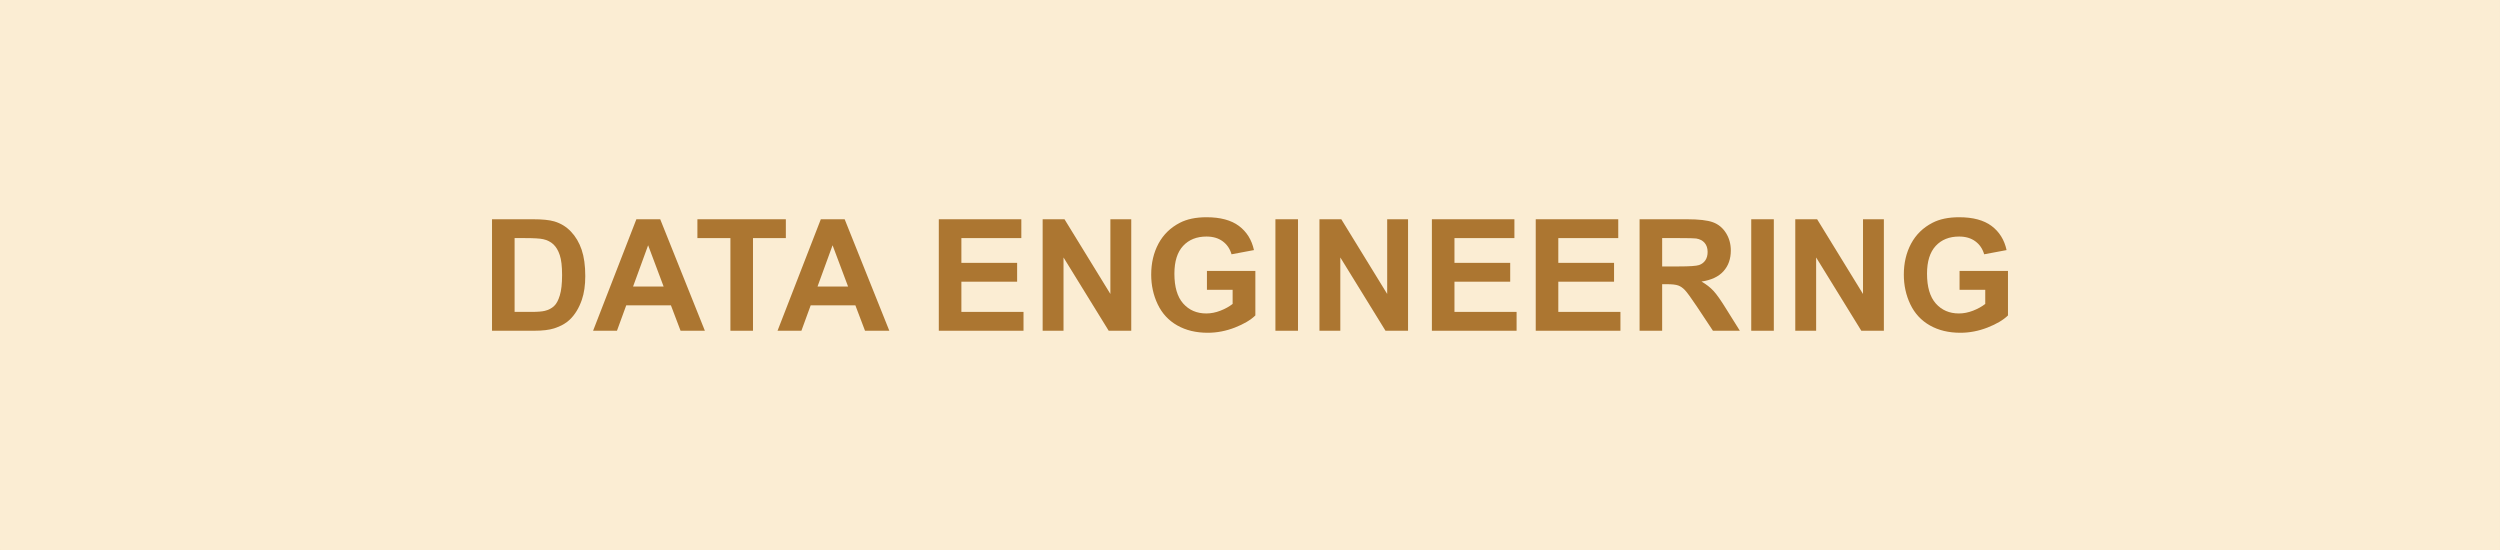
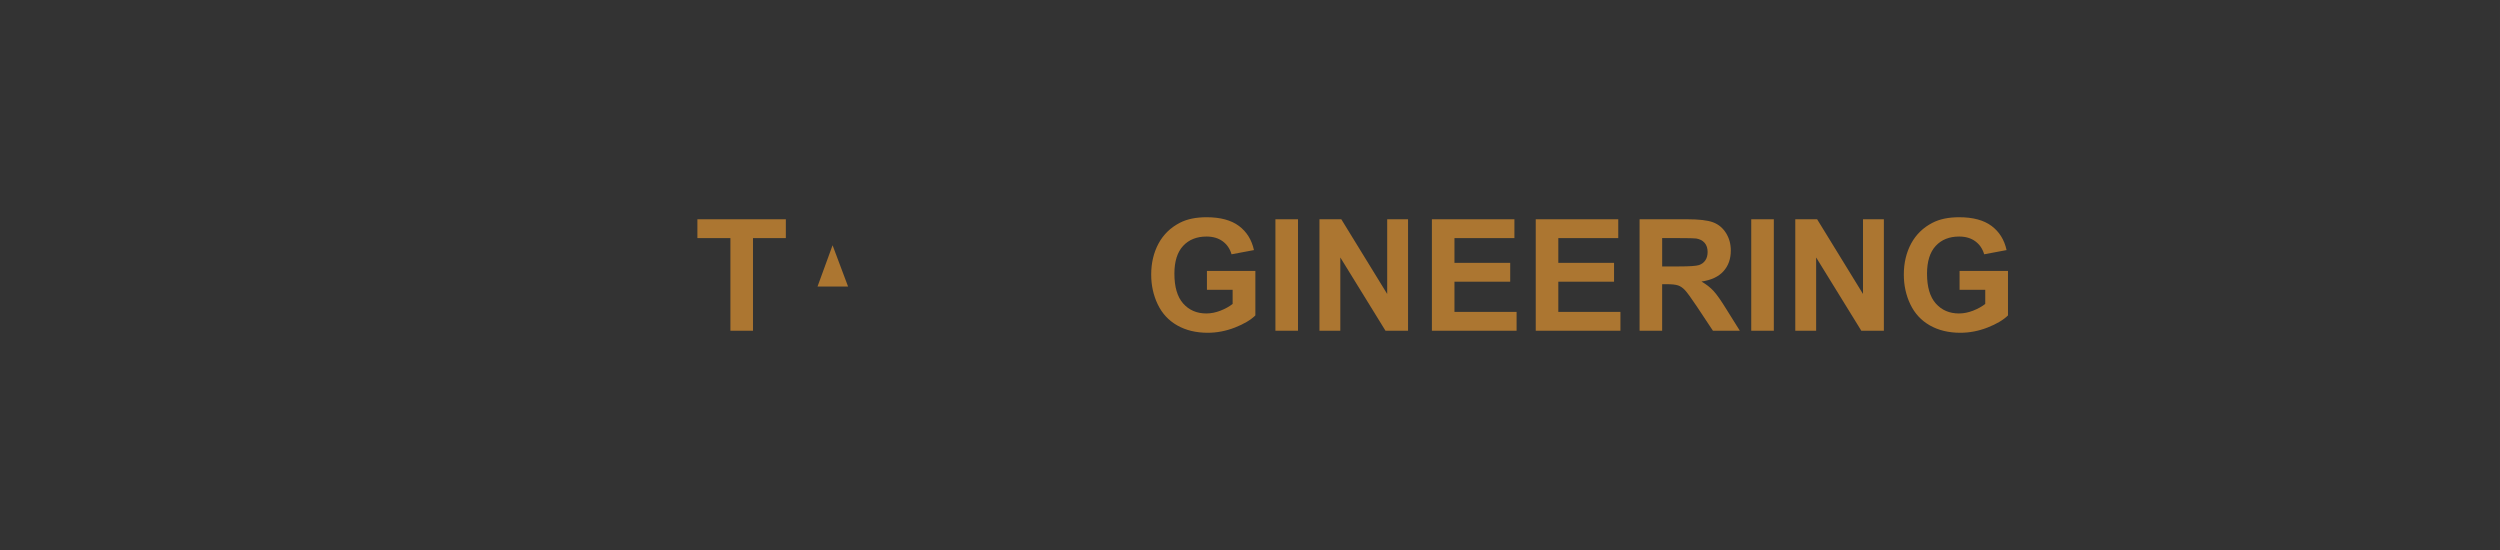
<svg xmlns="http://www.w3.org/2000/svg" xml:space="preserve" width="700px" height="154px" version="1.0" style="shape-rendering:geometricPrecision; text-rendering:geometricPrecision; image-rendering:optimizeQuality; fill-rule:evenodd; clip-rule:evenodd" viewBox="0 0 715.329 157.373">
  <rect x="0" y="0" width="715.329" height="157.373" fill="#333333" stroke="none" />
  <defs>
    <style type="text/css">
   
    .fil0 {fill:#FBEDD3}
    .fil1 {fill:#AC7631;fill-rule:nonzero}
   
  </style>
  </defs>
  <g id="Layer_x0020_1">
    <g id="_3067224072752">
-       <rect class="fil0" width="715.328" height="157.372" />
-       <path class="fil1" d="M140.782 62.738l11.746 0c2.651,0 4.67,0.2 6.059,0.609 1.863,0.549 3.467,1.529 4.796,2.94 1.337,1.404 2.346,3.126 3.044,5.168 0.691,2.034 1.04,4.551 1.04,7.536 0,2.628 -0.327,4.886 -0.98,6.786 -0.795,2.324 -1.931,4.203 -3.408,5.636 -1.114,1.091 -2.621,1.937 -4.515,2.546 -1.418,0.453 -3.311,0.676 -5.687,0.676l-12.095 0 0 -31.897zm6.46 5.39l0 21.116 4.789 0c1.789,0 3.081,-0.103 3.875,-0.304 1.047,-0.26 1.909,-0.705 2.592,-1.329 0.69,-0.624 1.247,-1.648 1.678,-3.074 0.438,-1.425 0.653,-3.378 0.653,-5.843 0,-2.465 -0.215,-4.351 -0.653,-5.673 -0.431,-1.321 -1.04,-2.346 -1.819,-3.088 -0.78,-0.735 -1.767,-1.24 -2.97,-1.5 -0.892,-0.201 -2.651,-0.305 -5.264,-0.305l-2.881 0z" />
-       <path id="1" class="fil1" d="M201.688 94.635l-6.957 0 -2.755 -7.261 -12.793 0 -2.65 7.261 -6.831 0 12.384 -31.897 6.824 0 12.778 31.897zm-11.806 -12.652l-4.432 -11.805 -4.307 11.805 8.739 0z" />
      <path id="2" class="fil1" d="M208.994 94.635l0 -26.507 -9.445 0 0 -5.39 25.304 0 0 5.39 -9.4 0 0 26.507 -6.459 0z" />
-       <path id="3" class="fil1" d="M254.463 94.635l-6.957 0 -2.755 -7.261 -12.792 0 -2.651 7.261 -6.831 0 12.385 -31.897 6.823 0 12.778 31.897zm-11.805 -12.652l-4.433 -11.805 -4.306 11.805 8.739 0z" />
-       <path id="4" class="fil1" d="M268.622 94.635l0 -31.897 23.611 0 0 5.39 -17.151 0 0 7.084 15.949 0 0 5.39 -15.949 0 0 8.642 17.775 0 0 5.391 -24.235 0z" />
-       <path id="5" class="fil1" d="M298.336 94.635l0 -31.897 6.252 0 13.127 21.376 0 -21.376 5.97 0 0 31.897 -6.452 0 -12.927 -20.968 0 20.968 -5.97 0z" />
+       <path id="3" class="fil1" d="M254.463 94.635zm-11.805 -12.652l-4.433 -11.805 -4.306 11.805 8.739 0z" />
      <path id="6" class="fil1" d="M345.343 82.919l0 -5.391 13.855 0 0 12.726c-1.344,1.315 -3.297,2.465 -5.859,3.468 -2.554,0.994 -5.145,1.492 -7.773,1.492 -3.334,0 -6.237,-0.698 -8.717,-2.101 -2.472,-1.403 -4.336,-3.416 -5.583,-6.021 -1.248,-2.607 -1.872,-5.451 -1.872,-8.517 0,-3.326 0.699,-6.281 2.087,-8.873 1.396,-2.584 3.43,-4.573 6.111,-5.954 2.049,-1.062 4.588,-1.589 7.632,-1.589 3.958,0 7.054,0.831 9.281,2.495 2.22,1.67 3.653,3.965 4.292,6.905l-6.416 1.203c-0.445,-1.567 -1.291,-2.807 -2.531,-3.72 -1.233,-0.906 -2.777,-1.359 -4.633,-1.359 -2.807,0 -5.042,0.891 -6.697,2.68 -1.656,1.79 -2.488,4.44 -2.488,7.952 0,3.794 0.839,6.638 2.517,8.531 1.686,1.894 3.884,2.844 6.608,2.844 1.344,0 2.696,-0.267 4.047,-0.794 1.359,-0.528 2.517,-1.173 3.49,-1.931l0 -4.046 -7.351 0z" />
      <path id="7" class="fil1" d="M364.937 94.635l0 -31.897 6.46 0 0 31.897 -6.46 0z" />
      <path id="8" class="fil1" d="M377.537 94.635l0 -31.897 6.252 0 13.127 21.376 0 -21.376 5.969 0 0 31.897 -6.452 0 -12.926 -20.968 0 20.968 -5.97 0z" />
      <path id="9" class="fil1" d="M409.709 94.635l0 -31.897 23.611 0 0 5.39 -17.152 0 0 7.084 15.949 0 0 5.39 -15.949 0 0 8.642 17.775 0 0 5.391 -24.234 0z" />
      <path id="10" class="fil1" d="M439.423 94.635l0 -31.897 23.611 0 0 5.39 -17.151 0 0 7.084 15.948 0 0 5.39 -15.948 0 0 8.642 17.775 0 0 5.391 -24.235 0z" />
      <path id="11" class="fil1" d="M469.137 94.635l0 -31.897 13.565 0c3.408,0 5.888,0.29 7.432,0.861 1.552,0.572 2.785,1.589 3.713,3.052 0.928,1.47 1.396,3.141 1.396,5.027 0,2.398 -0.698,4.373 -2.101,5.932 -1.404,1.559 -3.498,2.539 -6.289,2.948 1.388,0.809 2.531,1.7 3.43,2.672 0.906,0.973 2.124,2.703 3.653,5.183l3.89 6.222 -7.699 0 -4.618 -6.964c-1.656,-2.473 -2.792,-4.032 -3.408,-4.678 -0.609,-0.639 -1.255,-1.084 -1.938,-1.322 -0.691,-0.237 -1.775,-0.356 -3.26,-0.356l-1.306 0 0 13.32 -6.46 0zm6.46 -18.399l4.766 0c3.089,0 5.012,-0.133 5.784,-0.393 0.765,-0.26 1.374,-0.713 1.804,-1.351 0.438,-0.639 0.654,-1.441 0.654,-2.399 0,-1.076 -0.29,-1.938 -0.861,-2.606 -0.572,-0.661 -1.382,-1.077 -2.421,-1.247 -0.527,-0.074 -2.094,-0.112 -4.7,-0.112l-5.026 0 0 8.108z" />
      <path id="12" class="fil1" d="M501.086 94.635l0 -31.897 6.46 0 0 31.897 -6.46 0z" />
      <path id="13" class="fil1" d="M513.686 94.635l0 -31.897 6.252 0 13.126 21.376 0 -21.376 5.97 0 0 31.897 -6.452 0 -12.927 -20.968 0 20.968 -5.969 0z" />
      <path id="14" class="fil1" d="M560.692 82.919l0 -5.391 13.855 0 0 12.726c-1.344,1.315 -3.296,2.465 -5.858,3.468 -2.554,0.994 -5.146,1.492 -7.774,1.492 -3.334,0 -6.237,-0.698 -8.717,-2.101 -2.472,-1.403 -4.336,-3.416 -5.583,-6.021 -1.248,-2.607 -1.871,-5.451 -1.871,-8.517 0,-3.326 0.698,-6.281 2.086,-8.873 1.396,-2.584 3.431,-4.573 6.111,-5.954 2.049,-1.062 4.588,-1.589 7.633,-1.589 3.957,0 7.053,0.831 9.28,2.495 2.22,1.67 3.654,3.965 4.292,6.905l-6.415 1.203c-0.445,-1.567 -1.292,-2.807 -2.532,-3.72 -1.232,-0.906 -2.777,-1.359 -4.633,-1.359 -2.806,0 -5.042,0.891 -6.697,2.68 -1.656,1.79 -2.487,4.44 -2.487,7.952 0,3.794 0.839,6.638 2.516,8.531 1.686,1.894 3.884,2.844 6.609,2.844 1.344,0 2.695,-0.267 4.046,-0.794 1.359,-0.528 2.517,-1.173 3.49,-1.931l0 -4.046 -7.351 0z" />
    </g>
  </g>
</svg>